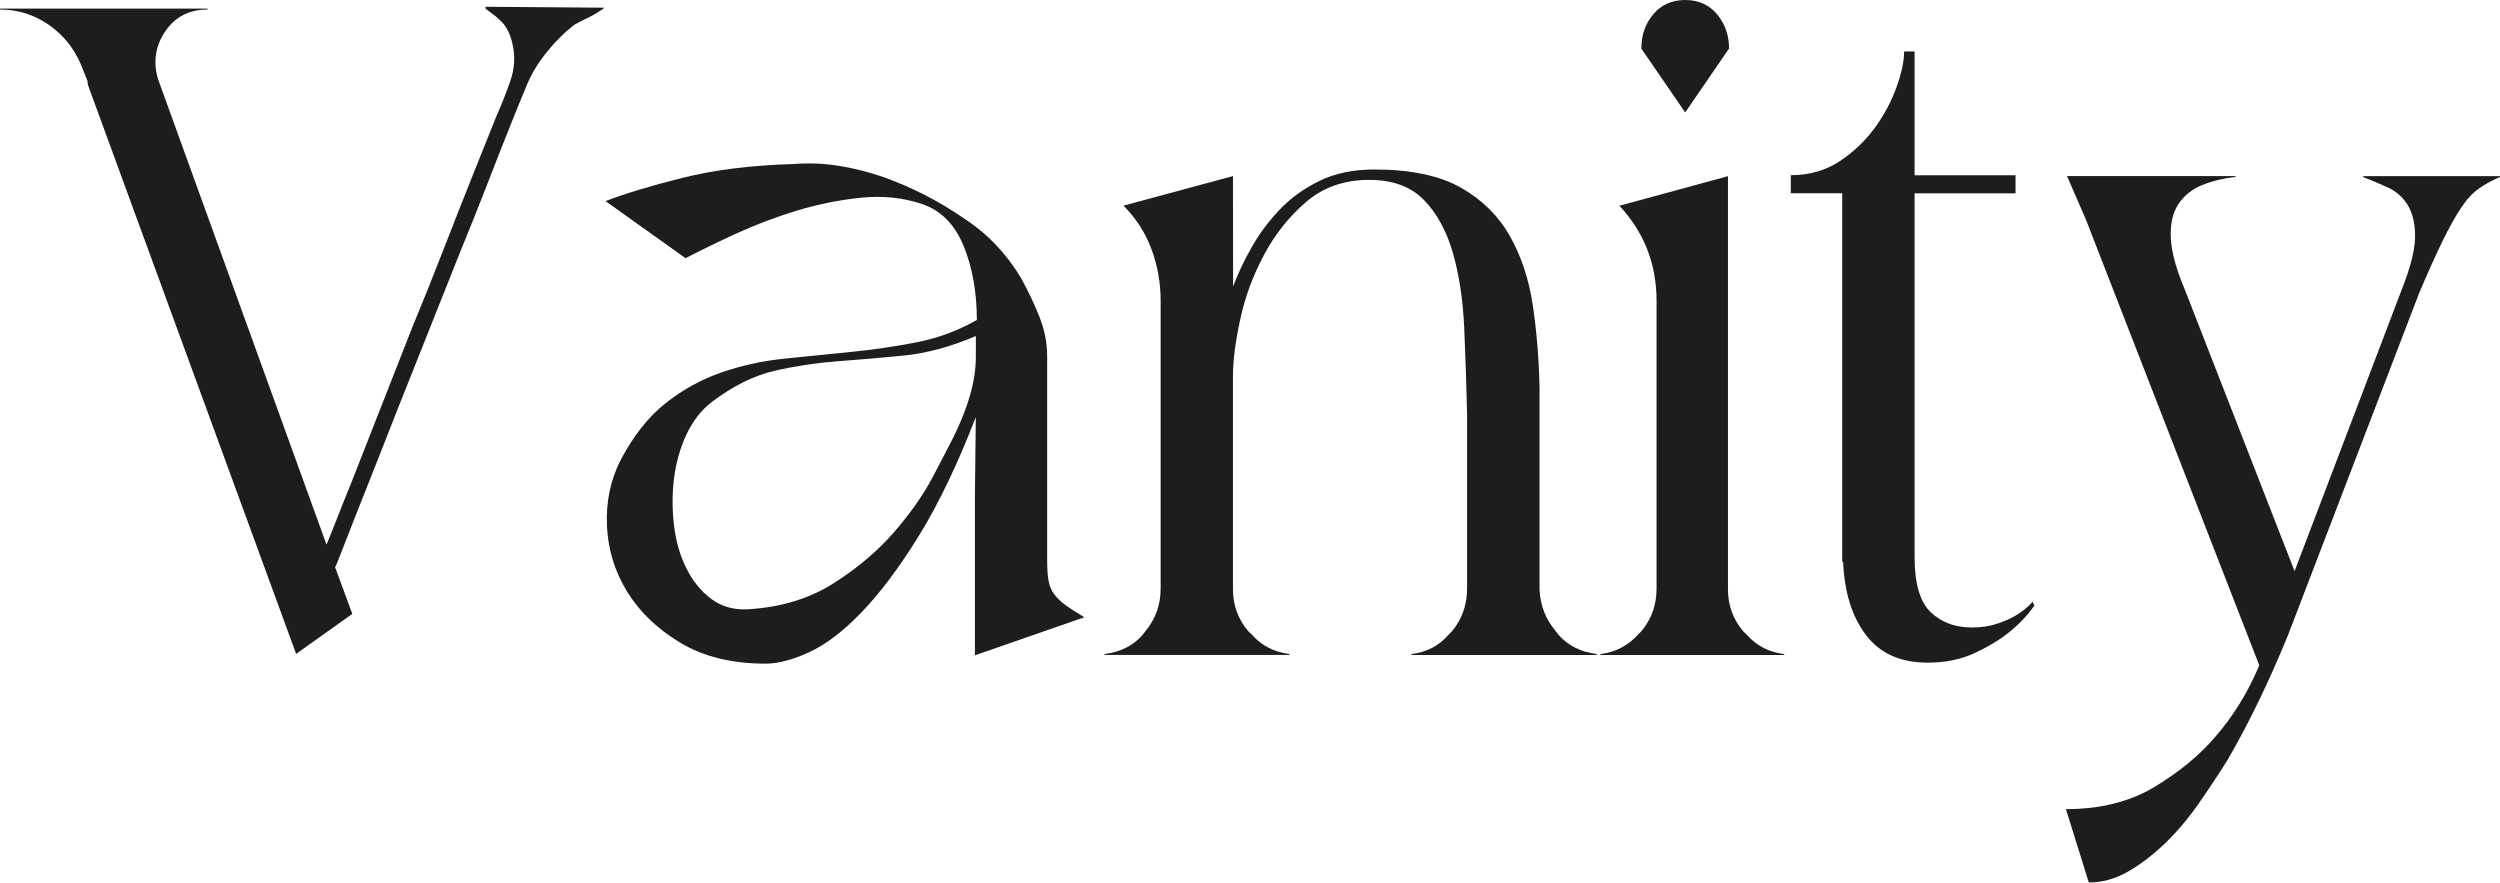
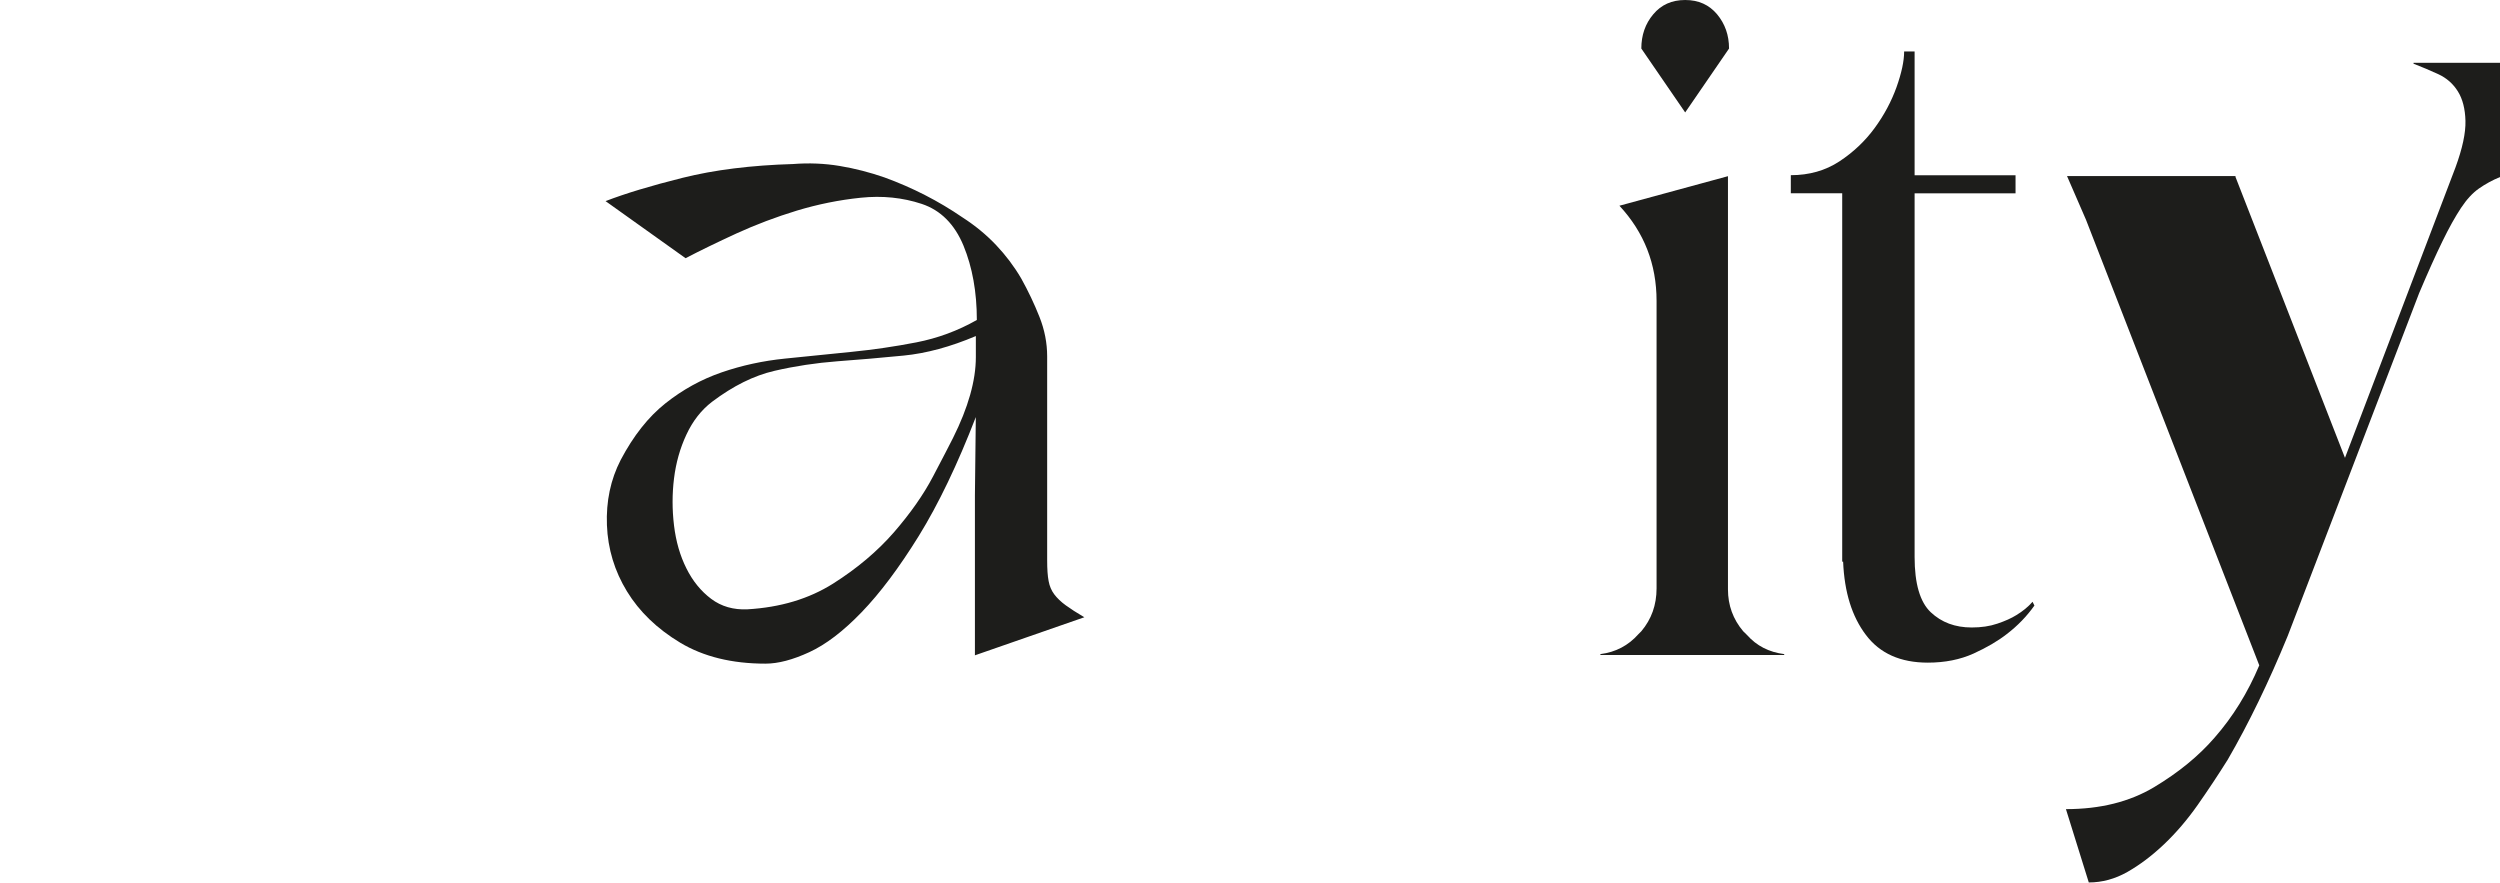
<svg xmlns="http://www.w3.org/2000/svg" viewBox="0 0 324.95 114.71" data-name="Calque 2" id="Calque_2">
  <defs>
    <style>
      .cls-1 {
        fill: #1d1d1b;
      }
    </style>
  </defs>
  <g data-name="Calque 1" id="Calque_1-2">
    <g>
-       <path d="M78.46.99v.12c-.74.5-1.36.87-1.86,1.11-.49.25-.95.48-1.36.68-.41.21-.66.35-.74.43-1.24.99-2.35,2.1-3.34,3.34-1.16,1.4-2.04,2.85-2.66,4.33-.62,1.48-1.26,3.05-1.92,4.7-1.16,2.89-2.27,5.71-3.34,8.48-1.07,2.77-2.19,5.55-3.34,8.35-1.4,3.55-2.81,7.07-4.21,10.58-1.4,3.51-2.81,7.03-4.21,10.58-1.16,2.97-2.33,5.96-3.53,8.97-1.2,3.01-2.37,6-3.53,8.97-.17.41-.31.79-.43,1.11-.12.33-.27.66-.43.99l2.23,6.06-7.3,5.2L11.51,11.26c-.08-.25-.12-.43-.12-.56s-.04-.27-.12-.43l-.74-1.86c-.91-2.14-2.31-3.88-4.21-5.2C4.41,1.9,2.31,1.24,0,1.24v-.12h26.98v.12c-2.39,0-4.23.95-5.51,2.85-1.28,1.9-1.59,3.96-.93,6.19l21.9,60.51c.58-1.4,1.11-2.74,1.61-4.02.5-1.28,1.03-2.62,1.61-4.02,1.32-3.38,2.64-6.74,3.96-10.09,1.32-3.34,2.64-6.7,3.96-10.09,1.4-3.38,2.74-6.72,4.02-10.02,1.28-3.3,2.58-6.6,3.9-9.9l2.97-7.42c.66-1.48,1.28-3.05,1.86-4.7.58-1.65.66-3.3.25-4.95-.25-1.07-.66-1.94-1.24-2.6-.08-.08-.25-.25-.5-.49s-.5-.45-.74-.62l-.99-.74v-.25l15.34.12Z" class="cls-1" />
      <path d="M126.72,85.14v-20.79l.12-10.52v.37c-2.39,6.19-4.87,11.34-7.42,15.47-2.56,4.13-5.03,7.42-7.42,9.9-2.39,2.48-4.66,4.21-6.81,5.2-2.15.99-4.04,1.49-5.69,1.49-4.37,0-8.06-.91-11.08-2.72-3.01-1.81-5.32-4.04-6.93-6.68-1.61-2.64-2.48-5.51-2.6-8.6-.12-3.09.47-5.92,1.79-8.48,1.65-3.13,3.59-5.59,5.82-7.36,2.23-1.77,4.66-3.11,7.3-4.02,2.64-.91,5.38-1.5,8.23-1.79,2.85-.29,5.71-.58,8.6-.87,2.89-.29,5.71-.7,8.48-1.24,2.76-.54,5.38-1.5,7.86-2.91,0-3.63-.58-6.85-1.73-9.65-1.16-2.8-2.97-4.62-5.44-5.44-2.47-.82-5.12-1.09-7.92-.8-2.81.29-5.57.85-8.29,1.67-2.72.83-5.34,1.82-7.86,2.97-2.52,1.16-4.72,2.23-6.62,3.22l-10.4-7.42c2.56-.99,5.9-2,10.02-3.03,4.12-1.03,8.91-1.63,14.35-1.79,2.06-.16,4.08-.08,6.06.25,1.98.33,3.92.83,5.82,1.49,3.63,1.32,7.01,3.05,10.15,5.2,1.66,1.07,3.11,2.27,4.36,3.59,1.25,1.32,2.34,2.76,3.26,4.33.92,1.65,1.71,3.32,2.38,5.01.67,1.69,1,3.4,1,5.14v26.48c0,1.16.06,2.06.19,2.72.12.66.37,1.24.74,1.73.37.49.87.97,1.49,1.42.62.45,1.42.97,2.41,1.55l-14.23,4.95ZM126.84,43.68c-3.3,1.4-6.43,2.25-9.4,2.54-2.97.29-5.84.54-8.6.74-2.76.21-5.49.62-8.17,1.24-2.68.62-5.38,1.96-8.11,4.02-1.4,1.07-2.52,2.5-3.34,4.27-.83,1.77-1.36,3.67-1.61,5.69-.25,2.02-.25,4.06,0,6.13.25,2.06.78,3.92,1.61,5.57.82,1.65,1.9,2.97,3.22,3.96,1.32.99,2.89,1.44,4.7,1.36,4.29-.25,8-1.36,11.14-3.34,3.13-1.98,5.77-4.21,7.92-6.68,2.14-2.47,3.84-4.89,5.07-7.24,1.24-2.35,2.1-4.02,2.6-5.01,1.98-3.96,2.97-7.47,2.97-10.52v-2.72Z" class="cls-1" />
-       <path d="M207.52,85.14h-24.05v-.12c1.96-.25,3.55-1.07,4.77-2.48l.49-.49c1.3-1.57,1.96-3.42,1.96-5.57v-22.65c-.08-3.79-.21-7.53-.37-11.2-.17-3.67-.66-6.93-1.48-9.78-.83-2.85-2.08-5.14-3.77-6.87-1.69-1.73-4.06-2.6-7.11-2.6-3.22,0-5.94.95-8.17,2.85-2.23,1.9-4.06,4.21-5.51,6.93-1.45,2.72-2.48,5.53-3.09,8.42-.62,2.89-.93,5.32-.93,7.3v27.72c0,2.06.66,3.88,1.99,5.44l.5.49c1.25,1.4,2.86,2.23,4.86,2.48v.12h-21.57.12-2.6v-.12c2.06-.25,3.71-1.07,4.95-2.48l.37-.49c1.32-1.57,1.98-3.42,1.98-5.57v-37.37c0-2.31-.39-4.54-1.18-6.68-.79-2.14-2-4.04-3.65-5.69l14.23-3.84.02,14.35c.58-1.57,1.36-3.24,2.36-5.01.99-1.77,2.21-3.42,3.66-4.95,1.45-1.53,3.18-2.78,5.21-3.77,2.03-.99,4.4-1.48,7.13-1.48,4.71,0,8.45.79,11.23,2.35,2.77,1.57,4.9,3.67,6.39,6.31,1.49,2.64,2.48,5.65,2.98,9.03.5,3.38.79,6.93.87,10.64v26.23c.08,2.06.78,3.88,2.1,5.44l.37.49c1.24,1.4,2.89,2.23,4.95,2.48v.12Z" class="cls-1" />
      <path d="M231.9,85.14h-23.88v-.12c1.98-.25,3.63-1.11,4.95-2.6l.37-.37c1.32-1.57,1.98-3.42,1.98-5.57v-37.37c0-4.78-1.61-8.91-4.83-12.37l14.11-3.84v53.71c0,2.06.66,3.88,1.98,5.44l.5.49c1.24,1.4,2.85,2.23,4.83,2.48v.12ZM219.03,14.6l-5.69-8.29c0-1.73.51-3.22,1.55-4.45,1.03-1.24,2.41-1.86,4.15-1.86s3.11.62,4.15,1.86c1.03,1.24,1.55,2.72,1.55,4.45l-5.69,8.29Z" class="cls-1" />
      <path d="M264.44,78.7c-.99,1.4-2.19,2.64-3.59,3.71-1.16.91-2.6,1.75-4.33,2.54-1.73.78-3.71,1.18-5.94,1.18-3.55,0-6.23-1.19-8.04-3.59-1.82-2.39-2.81-5.57-2.97-9.53h-.12V25.12h-6.68v-2.35c2.39,0,4.5-.6,6.31-1.79,1.81-1.19,3.34-2.64,4.58-4.33,1.24-1.69,2.18-3.46,2.85-5.32.66-1.86.99-3.4.99-4.64h1.36v16.09h13.12v2.35h-13.12v47.27c0,3.46.7,5.86,2.1,7.18,1.4,1.32,3.17,1.98,5.32,1.98,1.24,0,2.35-.16,3.34-.5.99-.33,1.81-.7,2.47-1.11.82-.5,1.53-1.07,2.1-1.73l.25.5Z" class="cls-1" />
-       <path d="M324.95,22.89v.12c-.99.41-1.9.91-2.72,1.48-.83.58-1.61,1.42-2.35,2.54s-1.55,2.56-2.41,4.33c-.87,1.78-1.88,4.02-3.03,6.74l-17.08,44.55c-2.47,6.02-5.07,11.38-7.8,16.09-1.24,1.98-2.54,3.94-3.9,5.88-1.36,1.94-2.83,3.65-4.39,5.13-1.57,1.49-3.16,2.68-4.76,3.59-1.61.91-3.28,1.36-5.01,1.36l-2.97-9.53c4.46,0,8.27-.95,11.45-2.85,3.17-1.9,5.79-4.04,7.86-6.43,2.39-2.72,4.33-5.86,5.82-9.41l-22.52-57.91-2.47-5.69h21.9v.12c-1.57.17-3.01.52-4.33,1.05-1.32.54-2.35,1.36-3.09,2.48-.74,1.11-1.07,2.58-.99,4.39.08,1.82.7,4.08,1.86,6.81l14.23,36.51,14.36-37.74c.91-2.48,1.34-4.5,1.3-6.06-.04-1.57-.37-2.85-.99-3.84-.62-.99-1.46-1.73-2.54-2.23-1.07-.49-2.15-.95-3.22-1.36v-.12h17.82Z" class="cls-1" />
+       <path d="M324.95,22.89v.12c-.99.41-1.9.91-2.72,1.48-.83.58-1.61,1.42-2.35,2.54s-1.55,2.56-2.41,4.33c-.87,1.78-1.88,4.02-3.03,6.74l-17.08,44.55c-2.47,6.02-5.07,11.38-7.8,16.09-1.24,1.98-2.54,3.94-3.9,5.88-1.36,1.94-2.83,3.65-4.39,5.13-1.57,1.49-3.16,2.68-4.76,3.59-1.61.91-3.28,1.36-5.01,1.36l-2.97-9.53c4.46,0,8.27-.95,11.45-2.85,3.17-1.9,5.79-4.04,7.86-6.43,2.39-2.72,4.33-5.86,5.82-9.41l-22.52-57.91-2.47-5.69h21.9v.12l14.23,36.51,14.36-37.74c.91-2.48,1.34-4.5,1.3-6.06-.04-1.57-.37-2.85-.99-3.84-.62-.99-1.46-1.73-2.54-2.23-1.07-.49-2.15-.95-3.22-1.36v-.12h17.82Z" class="cls-1" />
    </g>
  </g>
</svg>